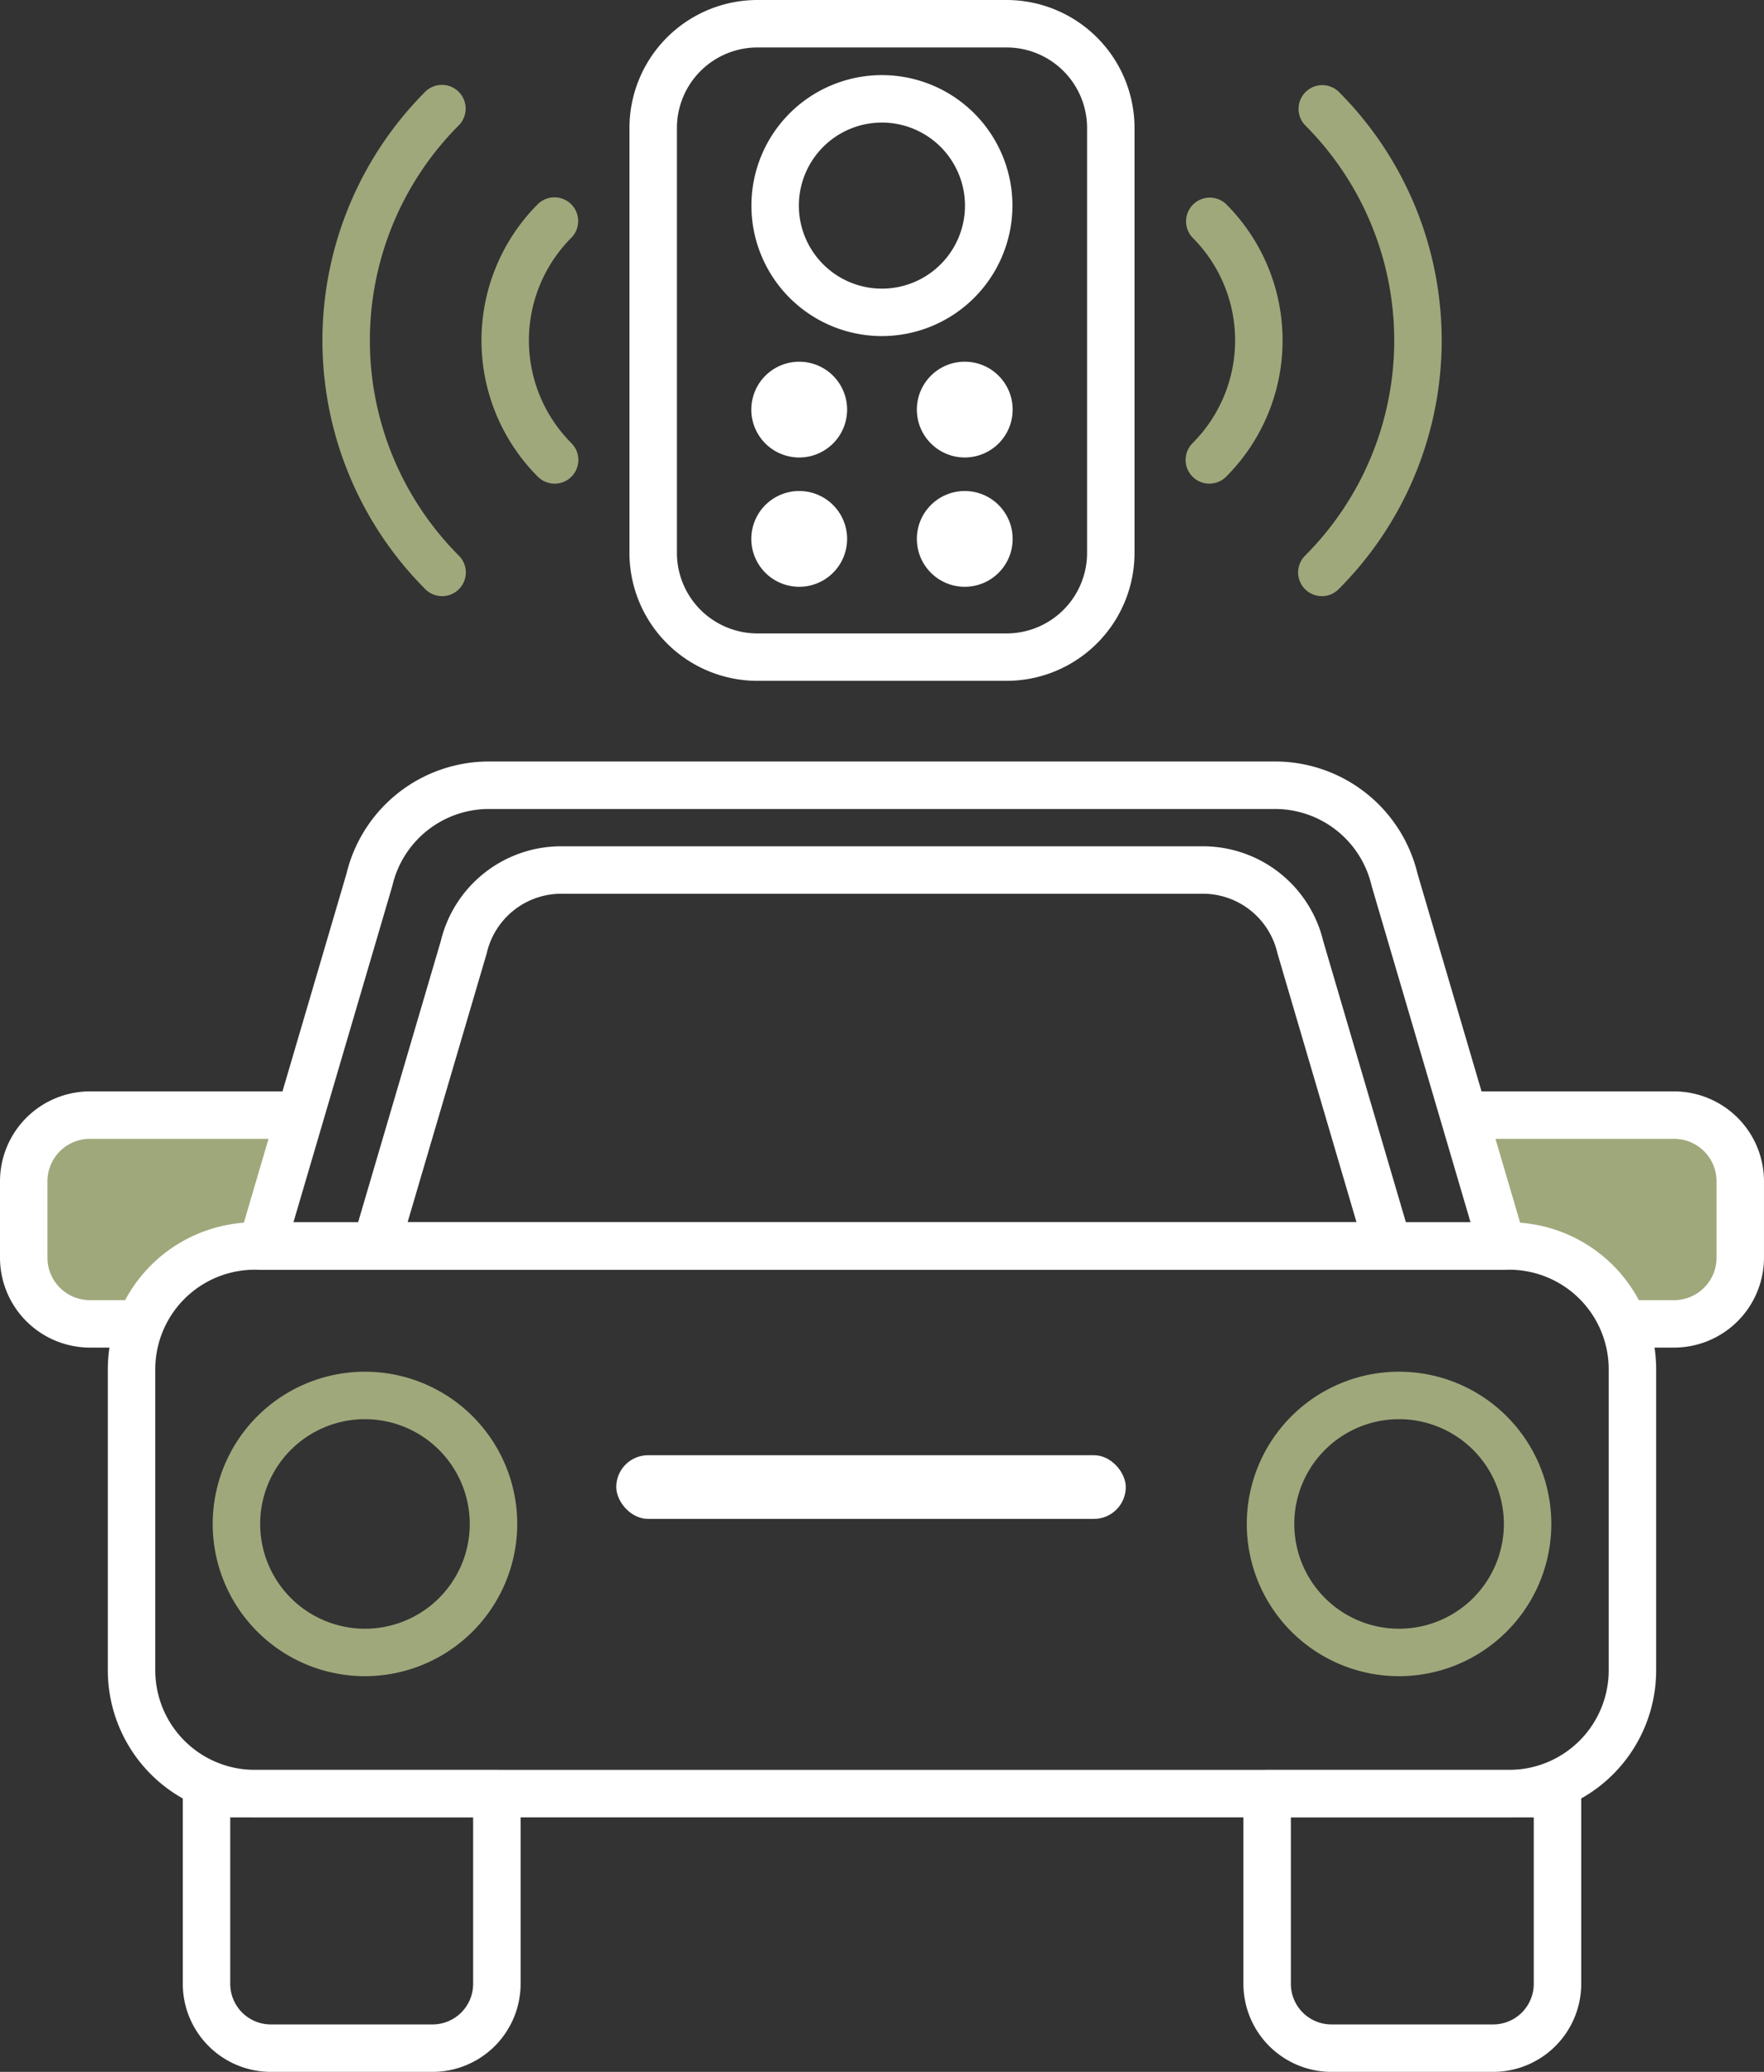
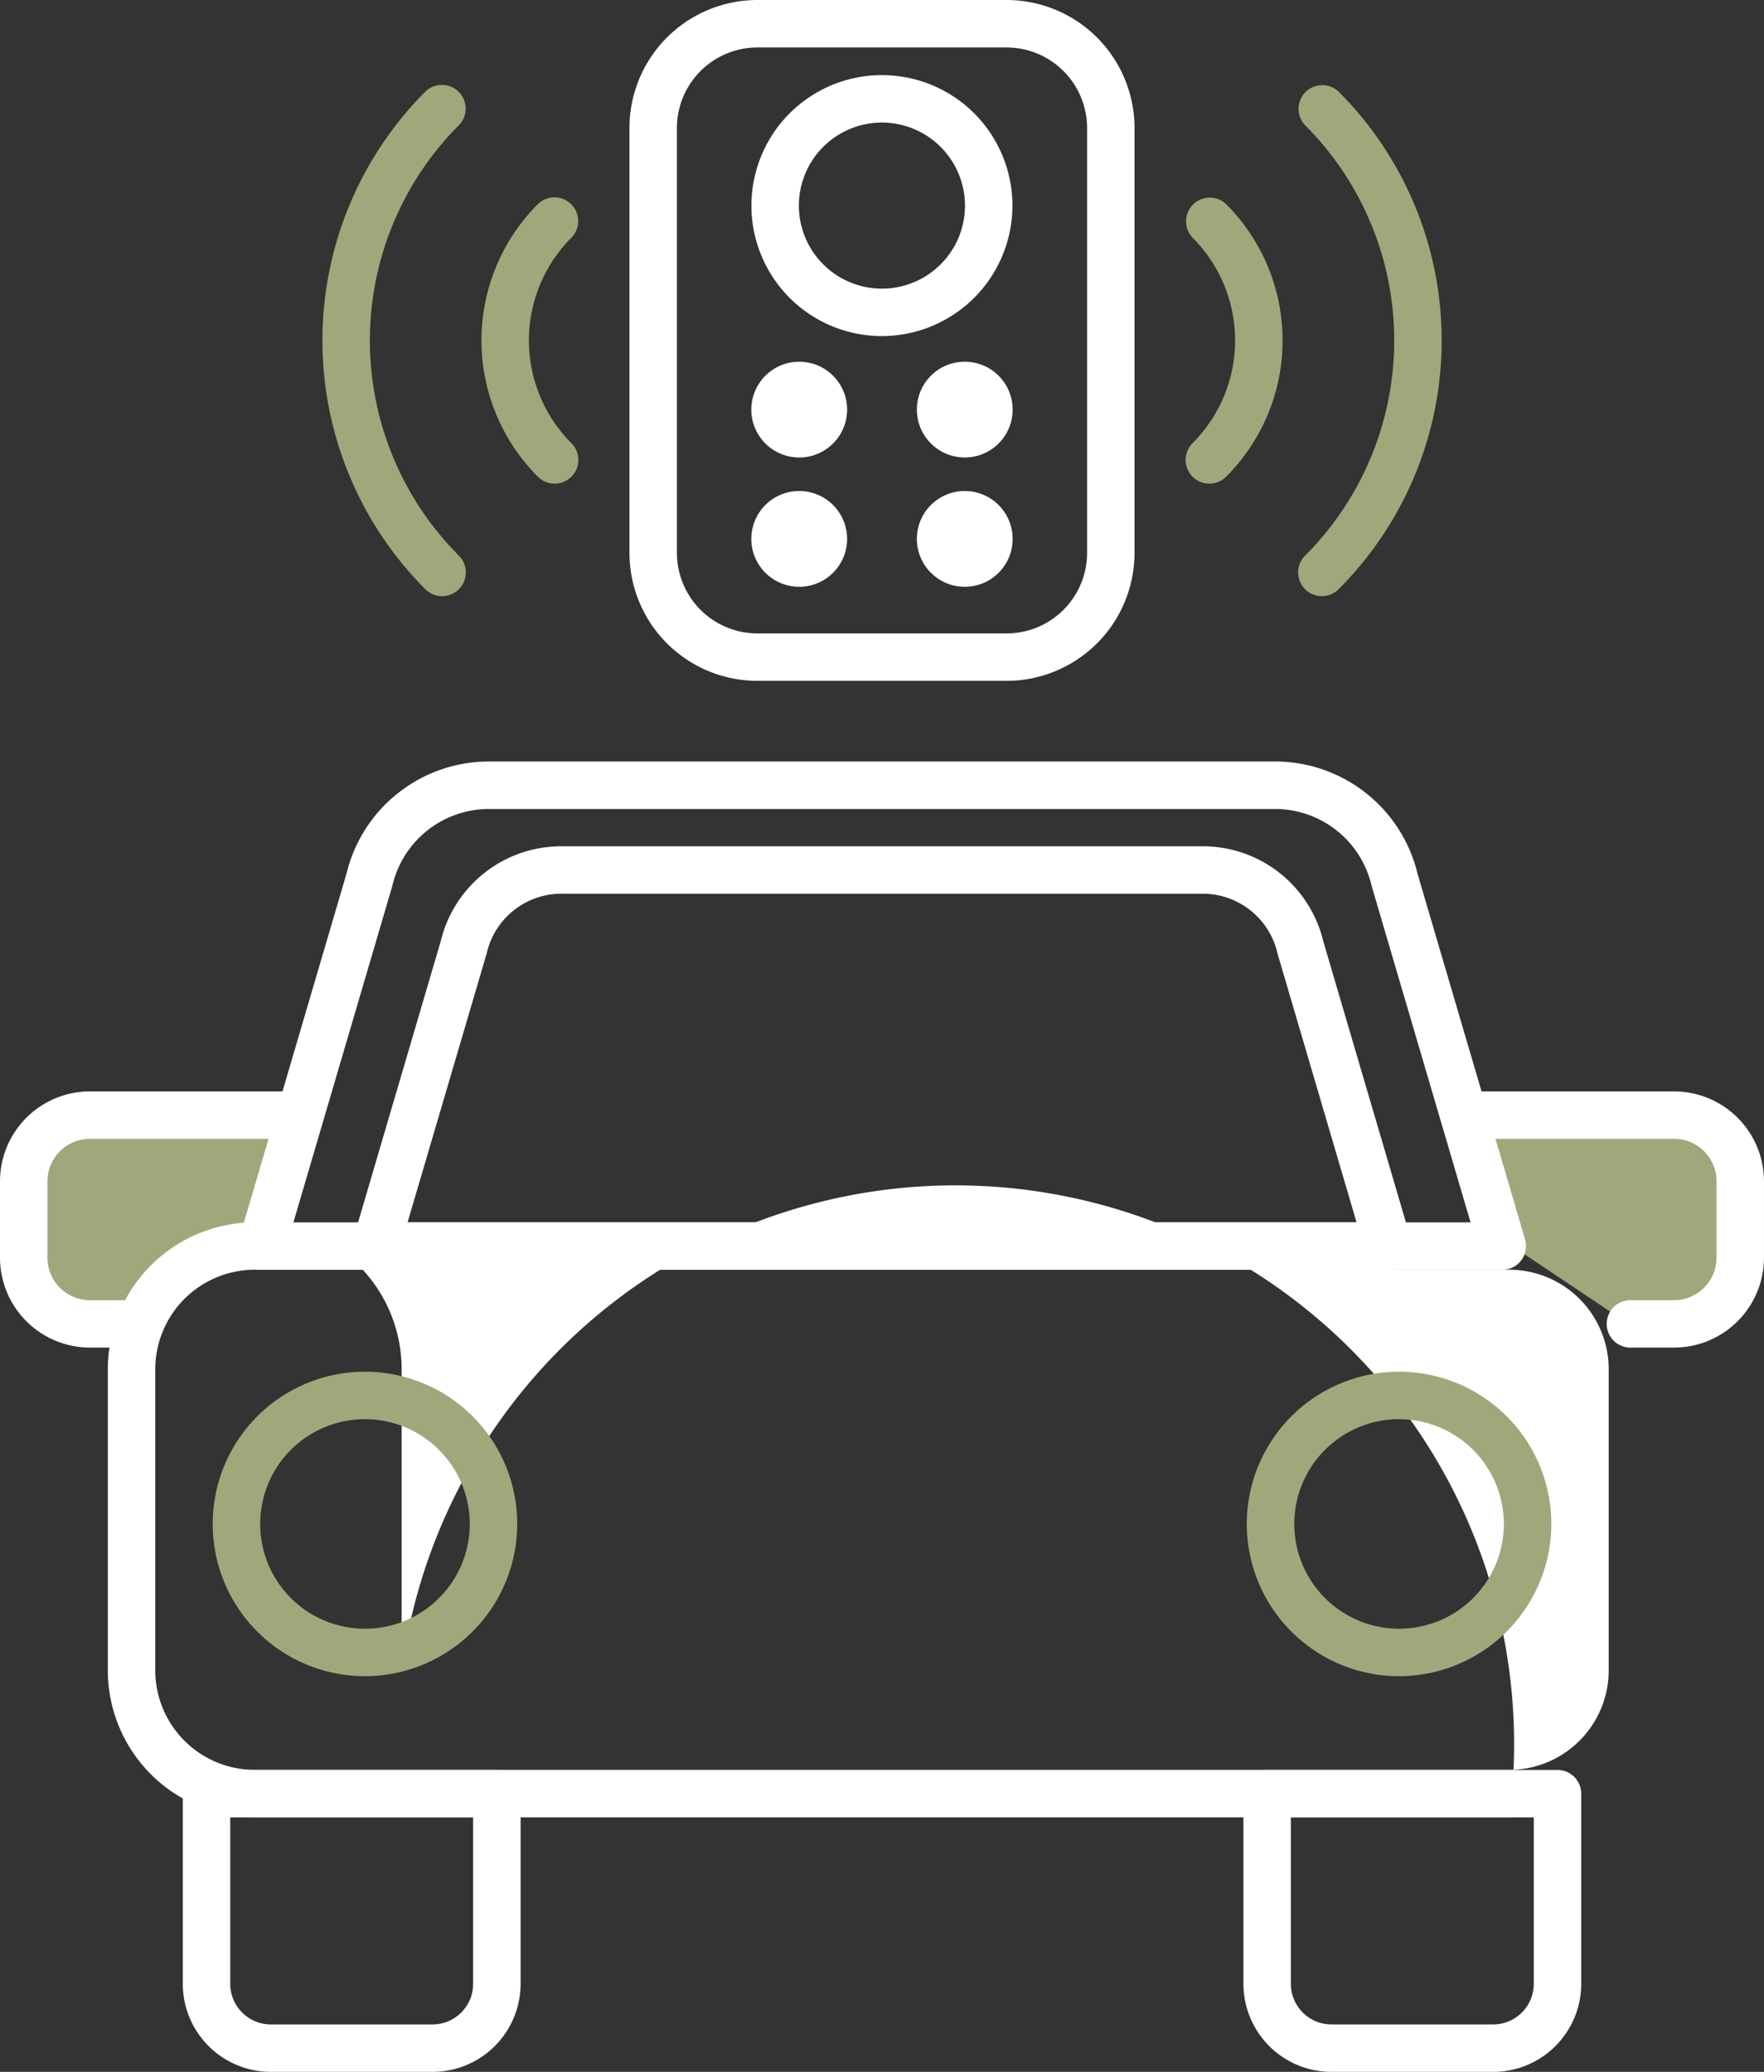
<svg xmlns="http://www.w3.org/2000/svg" width="83.089" height="97.607" viewBox="0 0 83.089 97.607">
  <rect x="0" y="0" width="83.089" height="97.607" fill="#333333" stroke="none" />
  <g transform="translate(0)">
    <g transform="translate(0 0)">
      <g transform="translate(0 35.875)">
        <g transform="translate(1.396 16.784)">
          <path d="M2355.833,1820.1l-4.767,1.831-1.667-1.831.216-6.571,1.745-1.308h9.616l.661,1.6-1.716,3.75Z" transform="translate(-2349.399 -1812.222)" fill="#9fa87b" />
        </g>
        <g transform="translate(69.282 16.784)">
          <path d="M2713.41,1822.254l2.663-.323,1.667-1.831-.216-6.571-1.745-1.308h-9.616l-.661,1.6,1.648,4.247Z" transform="translate(-2705.501 -1812.222)" fill="#9fa87b" />
        </g>
        <g transform="translate(0 15.54)">
          <path d="M2348.334,1817.768h-2.021a4.24,4.24,0,0,1-4.235-4.235v-3.6a4.24,4.24,0,0,1,4.235-4.235h9.558a1.118,1.118,0,0,1,0,2.235h-9.558a2,2,0,0,0-2,2v3.6a2,2,0,0,0,2,2h2.021a1.118,1.118,0,1,1,0,2.235Z" transform="translate(-2342.078 -1805.697)" fill="#fff" />
          <g transform="translate(68.178)">
            <path d="M2710.384,1817.768h-2.021a1.118,1.118,0,1,1,0-2.235h2.021a2,2,0,0,0,2-2v-3.6a2,2,0,0,0-2-2h-9.558a1.118,1.118,0,0,1,0-2.235h9.558a4.24,4.24,0,0,1,4.235,4.235v3.6A4.24,4.24,0,0,1,2710.384,1817.768Z" transform="translate(-2699.709 -1805.697)" fill="#fff" />
          </g>
        </g>
        <g transform="translate(5.079 21.711)">
-           <path d="M2434.73,1866.1h-59.09a6.928,6.928,0,0,1-6.92-6.921v-14.193a6.928,6.928,0,0,1,6.92-6.92h59.09a6.928,6.928,0,0,1,6.92,6.92v14.193A6.928,6.928,0,0,1,2434.73,1866.1Zm-59.09-25.8a4.691,4.691,0,0,0-4.685,4.685v14.193a4.69,4.69,0,0,0,4.685,4.685h59.09a4.691,4.691,0,0,0,4.685-4.685v-14.193a4.691,4.691,0,0,0-4.685-4.685Z" transform="translate(-2368.72 -1838.069)" fill="#fff" />
+           <path d="M2434.73,1866.1h-59.09a6.928,6.928,0,0,1-6.92-6.921v-14.193a6.928,6.928,0,0,1,6.92-6.92a6.928,6.928,0,0,1,6.92,6.92v14.193A6.928,6.928,0,0,1,2434.73,1866.1Zm-59.09-25.8a4.691,4.691,0,0,0-4.685,4.685v14.193a4.69,4.69,0,0,0,4.685,4.685h59.09a4.691,4.691,0,0,0,4.685-4.685v-14.193a4.691,4.691,0,0,0-4.685-4.685Z" transform="translate(-2368.72 -1838.069)" fill="#fff" />
        </g>
        <g transform="translate(11.21)">
          <path d="M2460.432,1748.129H2402a1.118,1.118,0,0,1-1.073-1.433l5.063-17.223a6.9,6.9,0,0,1,6.726-5.29h37a6.9,6.9,0,0,1,6.726,5.291l5.063,17.223a1.118,1.118,0,0,1-1.072,1.433Zm-56.94-2.235h55.446l-4.65-15.817c-.006-.019-.01-.038-.015-.057a4.67,4.67,0,0,0-4.559-3.6h-37a4.67,4.67,0,0,0-4.558,3.6c0,.019-.01.038-.015.057Z" transform="translate(-2400.881 -1724.183)" fill="#fff" />
        </g>
        <g transform="translate(16.585 3.994)">
          <path d="M2477.876,1765.086h-47.683a1.118,1.118,0,0,1-1.073-1.433l4.13-14.05a5.833,5.833,0,0,1,5.687-4.469h30.193a5.832,5.832,0,0,1,5.687,4.469l4.13,14.05a1.118,1.118,0,0,1-1.072,1.433Zm-46.19-2.235h44.7l-3.717-12.644c-.005-.019-.01-.038-.015-.057a3.605,3.605,0,0,0-3.52-2.781h-30.193a3.605,3.605,0,0,0-3.52,2.781c0,.019-.009.038-.015.057Z" transform="translate(-2429.074 -1745.134)" fill="#fff" />
        </g>
        <g transform="translate(10.02 28.748)">
          <path d="M2401.809,1889.324a7.172,7.172,0,1,1,7.172-7.171A7.18,7.18,0,0,1,2401.809,1889.324Zm0-12.108a4.936,4.936,0,1,0,4.936,4.936A4.942,4.942,0,0,0,2401.809,1877.216Z" transform="translate(-2394.638 -1874.981)" fill="#9fa87b" />
          <g transform="translate(48.706)">
            <path d="M2657.3,1889.324a7.172,7.172,0,1,1,7.171-7.171A7.179,7.179,0,0,1,2657.3,1889.324Zm0-12.108a4.936,4.936,0,1,0,4.936,4.936A4.942,4.942,0,0,0,2657.3,1877.216Z" transform="translate(-2650.126 -1874.981)" fill="#9fa87b" />
          </g>
        </g>
        <g transform="translate(8.61 47.509)">
          <path d="M2399.006,1987.618h-7.619a4.151,4.151,0,0,1-4.146-4.146v-8.959a1.118,1.118,0,0,1,1.118-1.118h13.676a1.118,1.118,0,0,1,1.118,1.118v8.959A4.151,4.151,0,0,1,2399.006,1987.618Zm-9.53-11.987v7.841a1.913,1.913,0,0,0,1.911,1.911h7.619a1.913,1.913,0,0,0,1.911-1.911v-7.841Z" transform="translate(-2387.241 -1973.395)" fill="#fff" />
          <g transform="translate(49.958)">
            <path d="M2661.061,1987.618h-7.619a4.151,4.151,0,0,1-4.146-4.146v-8.959a1.118,1.118,0,0,1,1.118-1.118h13.676a1.118,1.118,0,0,1,1.118,1.118v8.959A4.151,4.151,0,0,1,2661.061,1987.618Zm-9.53-11.987v7.841a1.913,1.913,0,0,0,1.911,1.911h7.619a1.913,1.913,0,0,0,1.911-1.911v-7.841Z" transform="translate(-2649.296 -1973.395)" fill="#fff" />
          </g>
        </g>
-         <rect width="24" height="3" rx="1.5" transform="translate(29.027 32.681)" fill="#fff" />
      </g>
      <g transform="translate(15.188)">
        <g transform="translate(0 3.99)">
          <path d="M2427.387,1581.024a1.114,1.114,0,0,1-.791-.327,16.594,16.594,0,0,1,0-23.44,1.118,1.118,0,0,1,1.581,1.581,14.356,14.356,0,0,0,0,20.279,1.118,1.118,0,0,1-.79,1.908Z" transform="translate(-2421.75 -1556.929)" fill="#9fa87b" />
          <g transform="translate(7.491 5.299)">
            <path d="M2464.488,1598.223a1.115,1.115,0,0,1-.791-.327,9.091,9.091,0,0,1,0-12.842,1.118,1.118,0,0,1,1.581,1.581,6.853,6.853,0,0,0,0,9.681,1.118,1.118,0,0,1-.79,1.908Z" transform="translate(-2461.042 -1584.727)" fill="#9fa87b" />
          </g>
          <g transform="translate(40.658)">
            <g transform="translate(5.299)">
              <path d="M2663.936,1581.024a1.118,1.118,0,0,1-.79-1.908,14.34,14.34,0,0,0,0-20.279,1.118,1.118,0,0,1,1.58-1.581,16.574,16.574,0,0,1,0,23.44A1.114,1.114,0,0,1,2663.936,1581.024Z" transform="translate(-2662.819 -1556.929)" fill="#9fa87b" />
            </g>
            <g transform="translate(0 5.299)">
              <path d="M2636.138,1598.223a1.118,1.118,0,0,1-.79-1.908,6.846,6.846,0,0,0,0-9.68,1.118,1.118,0,0,1,1.58-1.581,9.08,9.08,0,0,1,0,12.842A1.115,1.115,0,0,1,2636.138,1598.223Z" transform="translate(-2635.021 -1584.727)" fill="#9fa87b" />
            </g>
          </g>
        </g>
        <g transform="translate(14.461)">
          <path d="M2515.37,1568.075h-11.74a6.031,6.031,0,0,1-6.025-6.025v-20.025a6.031,6.031,0,0,1,6.025-6.025h11.74a6.032,6.032,0,0,1,6.025,6.025v20.025A6.032,6.032,0,0,1,2515.37,1568.075Zm-11.74-29.839a3.794,3.794,0,0,0-3.789,3.79v20.025a3.794,3.794,0,0,0,3.789,3.79h11.74a3.794,3.794,0,0,0,3.79-3.79v-20.025a3.794,3.794,0,0,0-3.79-3.79Z" transform="translate(-2497.605 -1536)" fill="#fff" />
          <g transform="translate(5.748 3.539)">
            <path d="M2533.9,1566.859a6.147,6.147,0,1,1,6.147-6.147A6.154,6.154,0,0,1,2533.9,1566.859Zm0-10.059a3.912,3.912,0,1,0,3.912,3.912A3.916,3.916,0,0,0,2533.9,1556.8Z" transform="translate(-2527.756 -1554.565)" fill="#fff" />
          </g>
          <g transform="translate(5.282 16.105)">
            <g transform="translate(0 0.477)">
              <circle cx="2.256" cy="2.256" r="2.256" transform="translate(0 4.392) rotate(-76.718)" fill="#fff" />
            </g>
            <g transform="translate(7.321 0)">
              <circle cx="2.256" cy="2.256" r="2.256" transform="translate(0 3.191) rotate(-45)" fill="#fff" />
            </g>
            <g transform="translate(0 6.568)">
              <circle cx="2.256" cy="2.256" r="2.256" transform="translate(0 4.392) rotate(-76.718)" fill="#fff" />
            </g>
            <g transform="translate(7.321 6.092)">
              <circle cx="2.256" cy="2.256" r="2.256" transform="translate(0 3.191) rotate(-45)" fill="#fff" />
            </g>
          </g>
        </g>
      </g>
    </g>
  </g>
</svg>